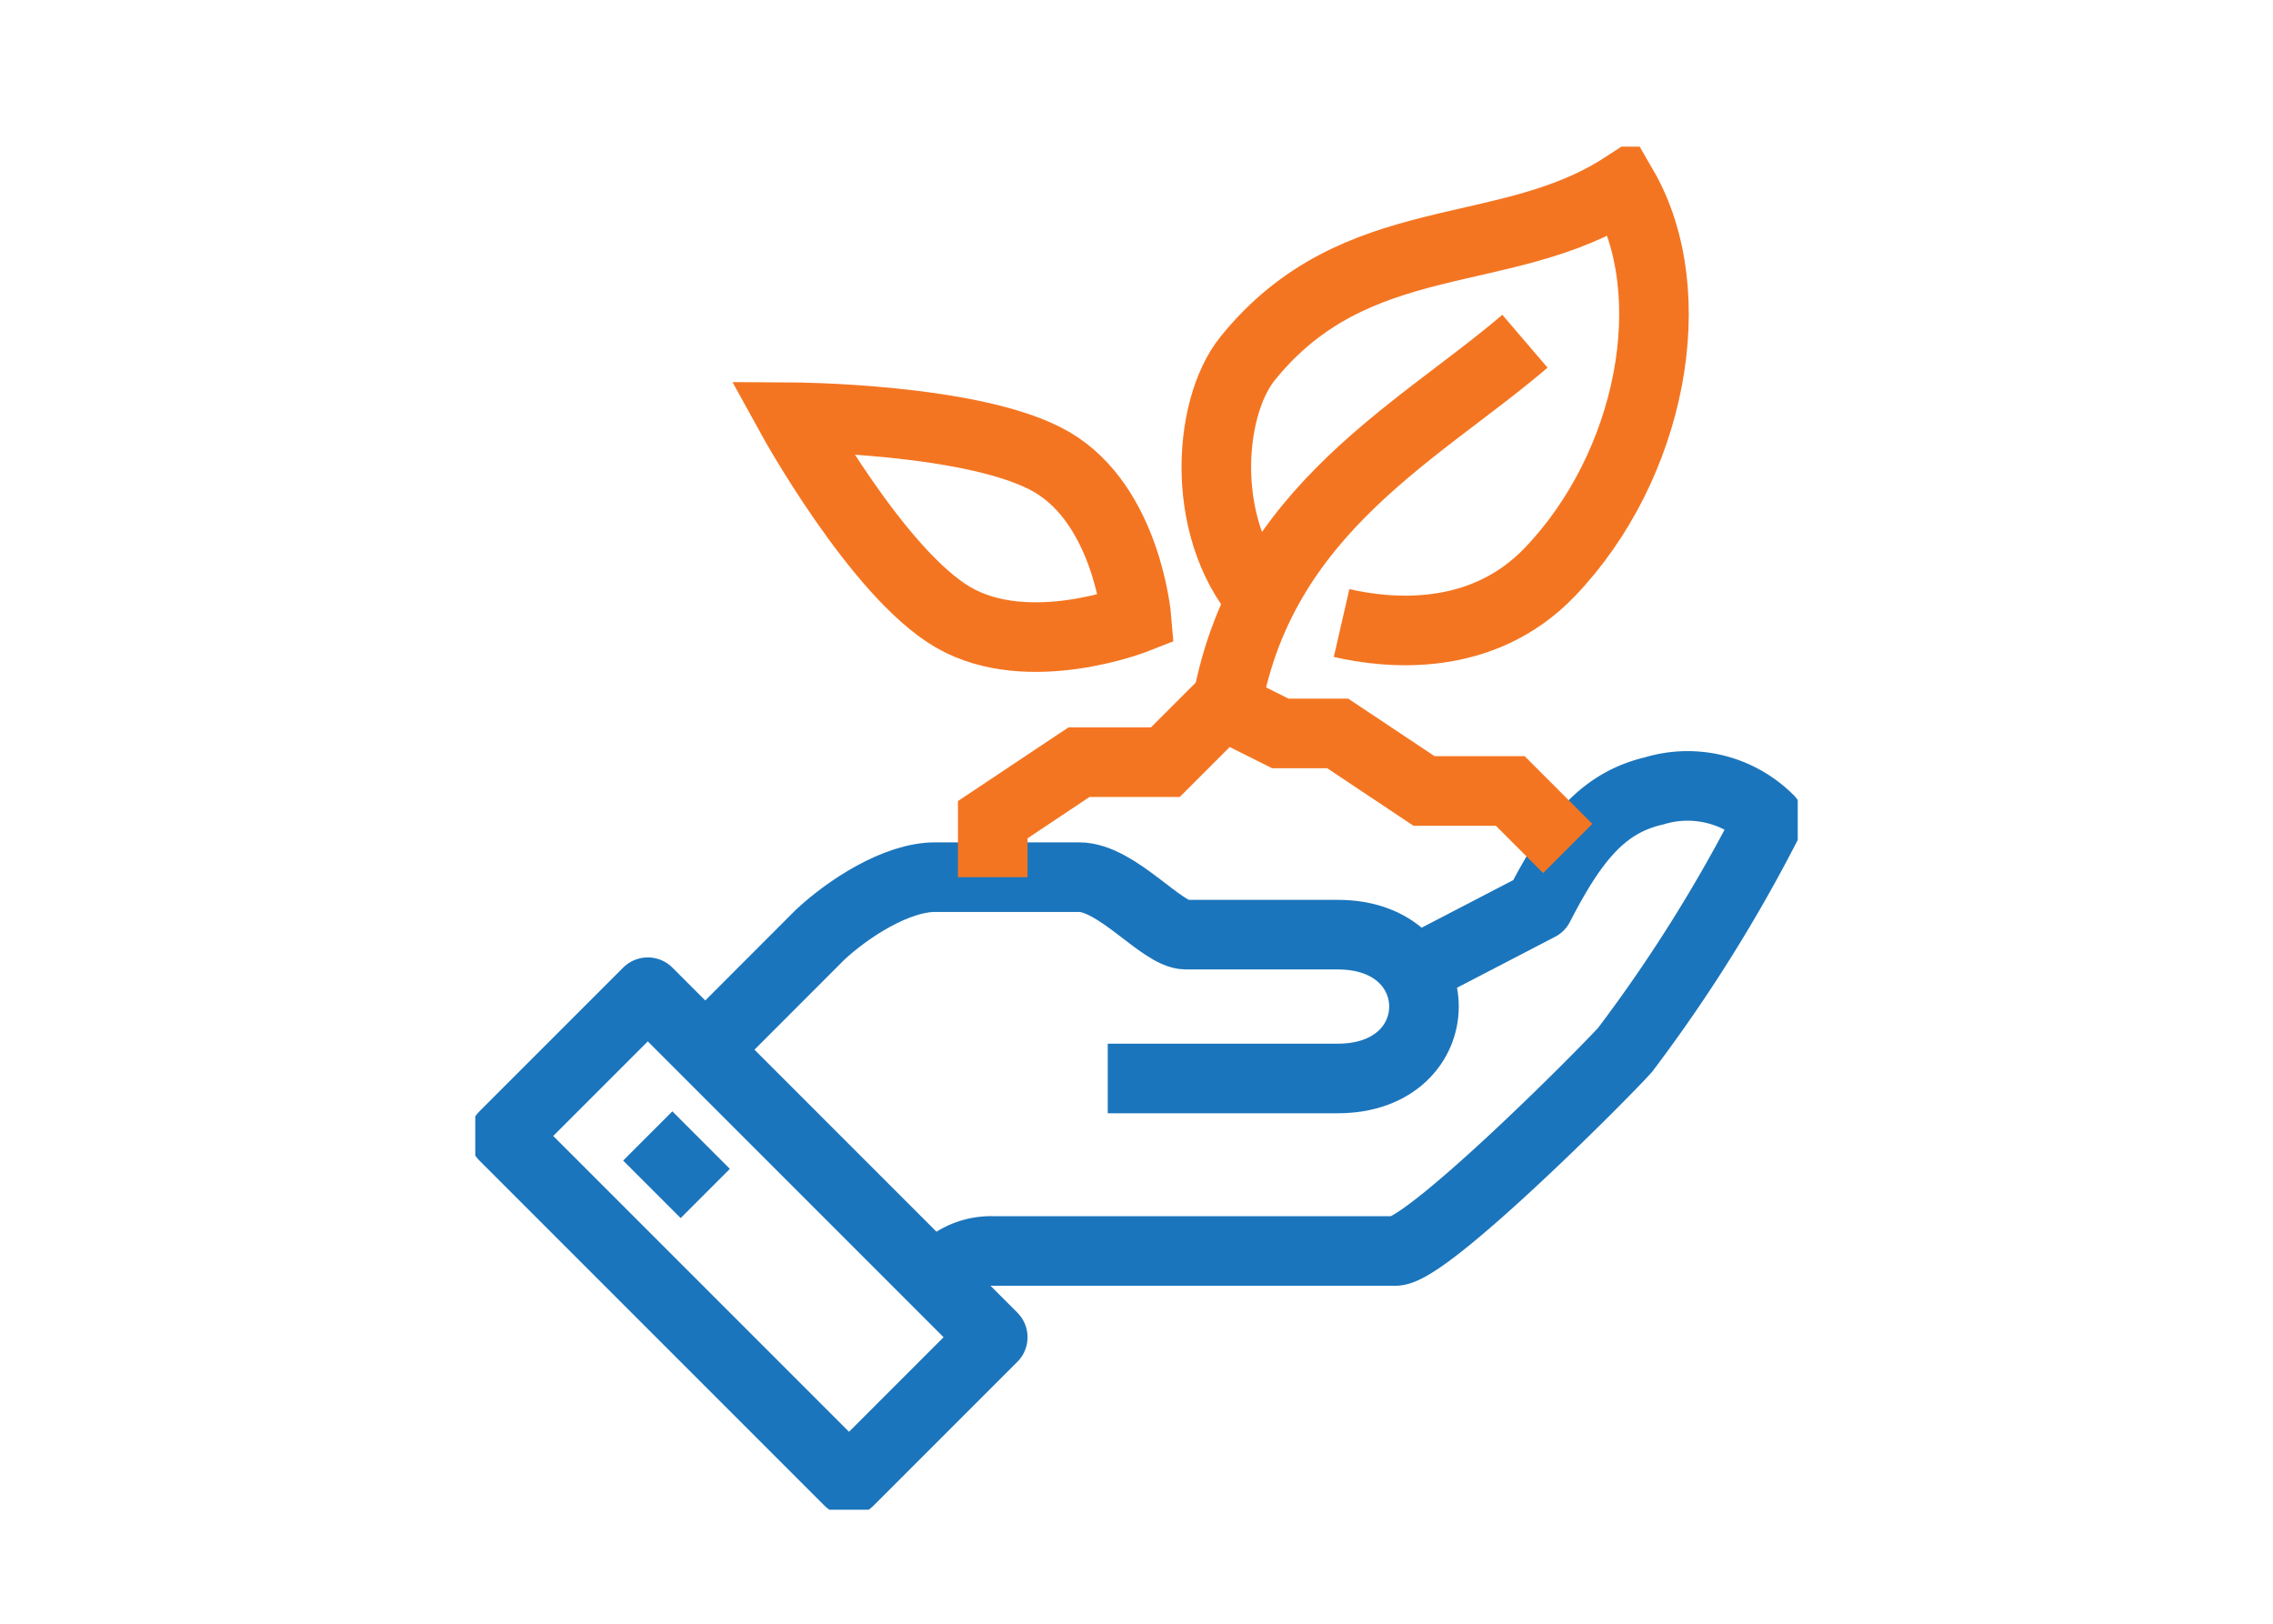
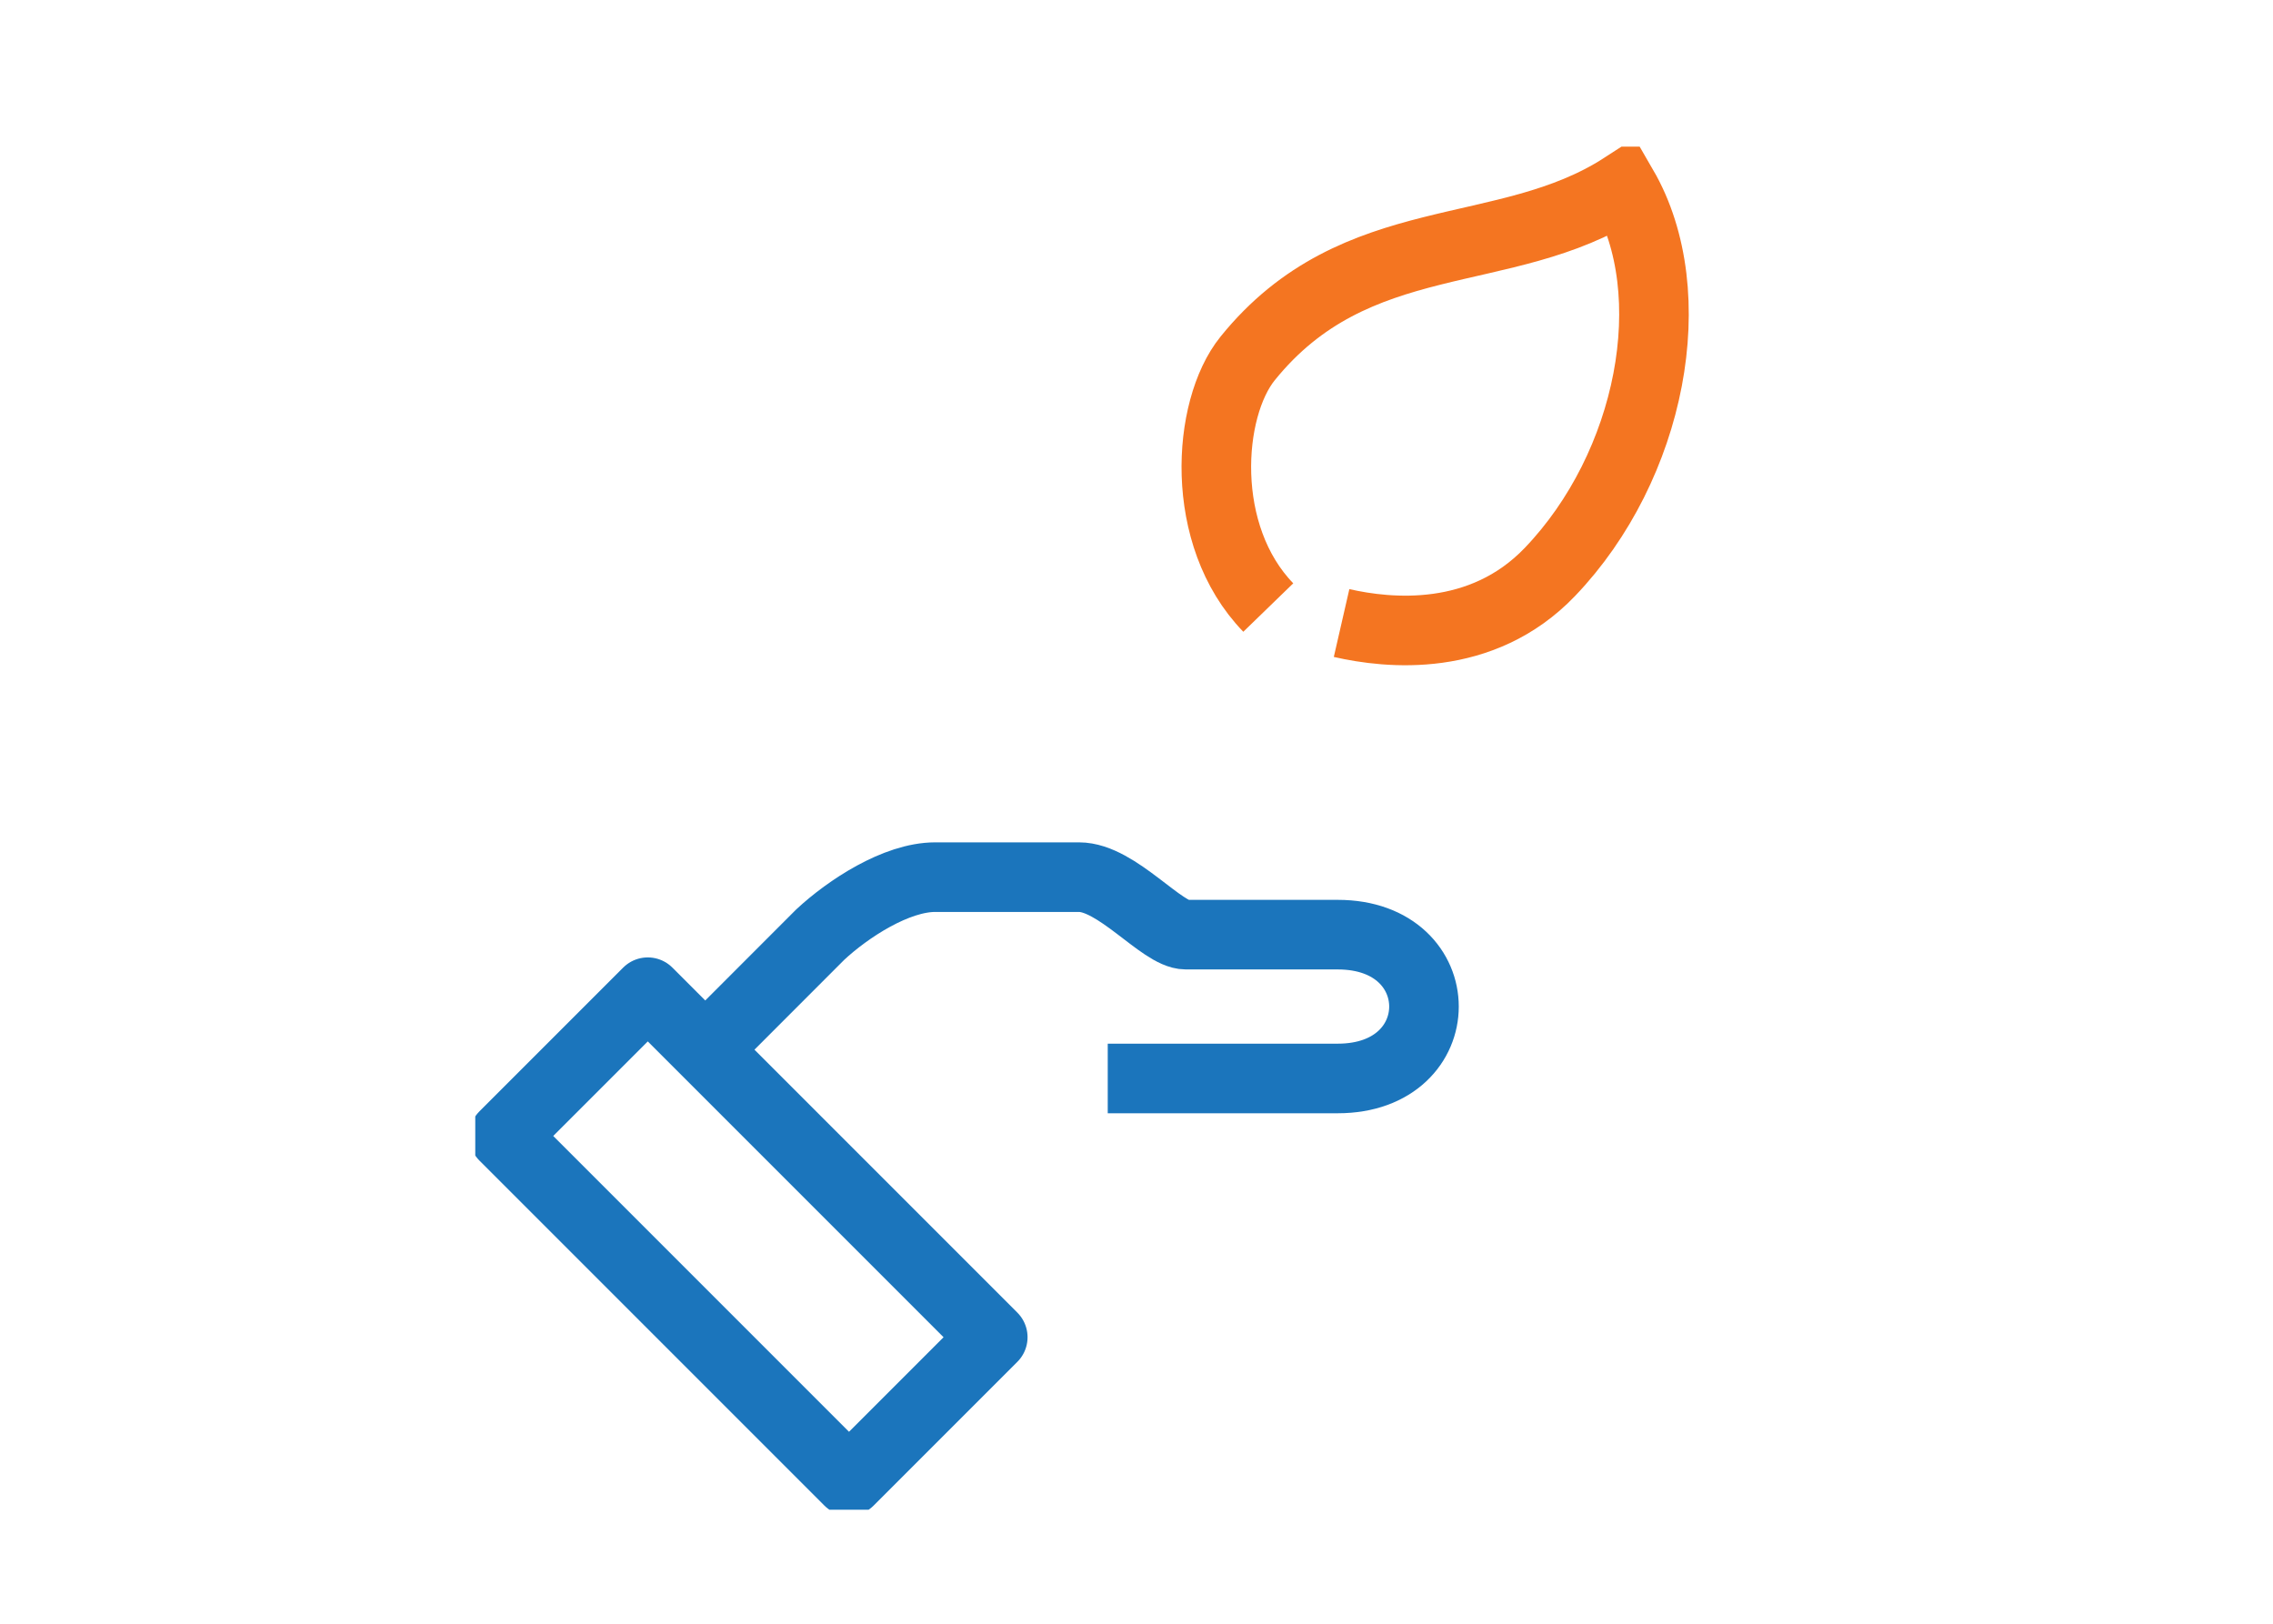
<svg xmlns="http://www.w3.org/2000/svg" width="98" height="70" viewBox="0 0 98 70">
  <defs>
    <clipPath id="clip-path">
      <rect id="Rectangle_26671" data-name="Rectangle 26671" width="57.018" height="58.764" fill="none" stroke="#707070" stroke-width="3" />
    </clipPath>
    <clipPath id="clip-Environment">
      <rect width="98" height="70" />
    </clipPath>
  </defs>
  <g id="Environment" clip-path="url(#clip-Environment)">
    <g id="Group_1461" data-name="Group 1461" transform="translate(20.491 6.322)">
      <g id="Group_1460" data-name="Group 1460" transform="translate(0 0)" clip-path="url(#clip-path)">
-         <path id="Path_1423" data-name="Path 1423" d="M16,43.514a2.945,2.945,0,0,1,2.479-1.24H35.832c1.377,0,8.953-7.6,9.916-8.677a66.26,66.26,0,0,0,6.2-9.916,4.961,4.961,0,0,0-4.958-1.24c-2.191.509-3.481,2.082-4.958,4.958l-5.682,2.95" transform="translate(3.832 5.334)" fill="none" stroke="#1b75bc" stroke-linejoin="round" stroke-width="3" />
        <path id="Path_1424" data-name="Path 1424" d="M25.353,34.086h9.916c4.958,0,4.958-6.2,0-6.2H28.72c-1.033,0-2.969-2.479-4.606-2.479h-6.2c-1.675,0-3.756,1.359-4.958,2.479L8,32.846" transform="translate(1.916 6.085)" fill="none" stroke="#1b75bc" stroke-linejoin="round" stroke-width="3" />
        <rect id="Rectangle_26670" data-name="Rectangle 26670" width="8.765" height="21.035" transform="translate(1.24 42.65) rotate(-45)" fill="none" stroke="#1b75bc" stroke-linejoin="round" stroke-width="3" />
-         <line id="Line_92" data-name="Line 92" x2="2.479" y2="2.479" transform="translate(7.437 42.65)" fill="none" stroke="#1b75bc" stroke-linejoin="round" stroke-width="3" />
-         <path id="Path_1425" data-name="Path 1425" d="M42.79,25.607l-2.479-2.479H36.593l-3.719-2.479H30.4l-2.479-1.24-2.479,2.479H21.719L18,24.367v2.479" transform="translate(4.311 4.648)" fill="none" stroke="#f47521" stroke-miterlimit="10" stroke-width="3" />
-         <path id="Path_1426" data-name="Path 1426" d="M22.213,11.339c3.257,1.891,3.662,6.748,3.662,6.748s-4.652,1.841-7.909-.051S11,9.41,11,9.41,18.955,9.447,22.213,11.339Z" transform="translate(2.635 2.253)" fill="none" stroke="#f47521" stroke-miterlimit="10" stroke-width="3" />
        <path id="Path_1427" data-name="Path 1427" d="M28.017,19.532C25,16.421,25.373,10.969,27.122,8.8,31.8,3,38.222,4.694,43.308,1.409,45.968,6,44.532,13.435,40.157,18c-2.946,3.074-6.955,2.664-8.98,2.2" transform="translate(6.174 0.337)" fill="none" stroke="#f47521" stroke-miterlimit="10" stroke-width="3" />
-         <path id="Path_1428" data-name="Path 1428" d="M26,23.676c1.028-9.3,8.227-12.8,13.03-16.908" transform="translate(6.227 1.621)" fill="none" stroke="#f47521" stroke-miterlimit="10" stroke-width="3" />
      </g>
    </g>
  </g>
</svg>